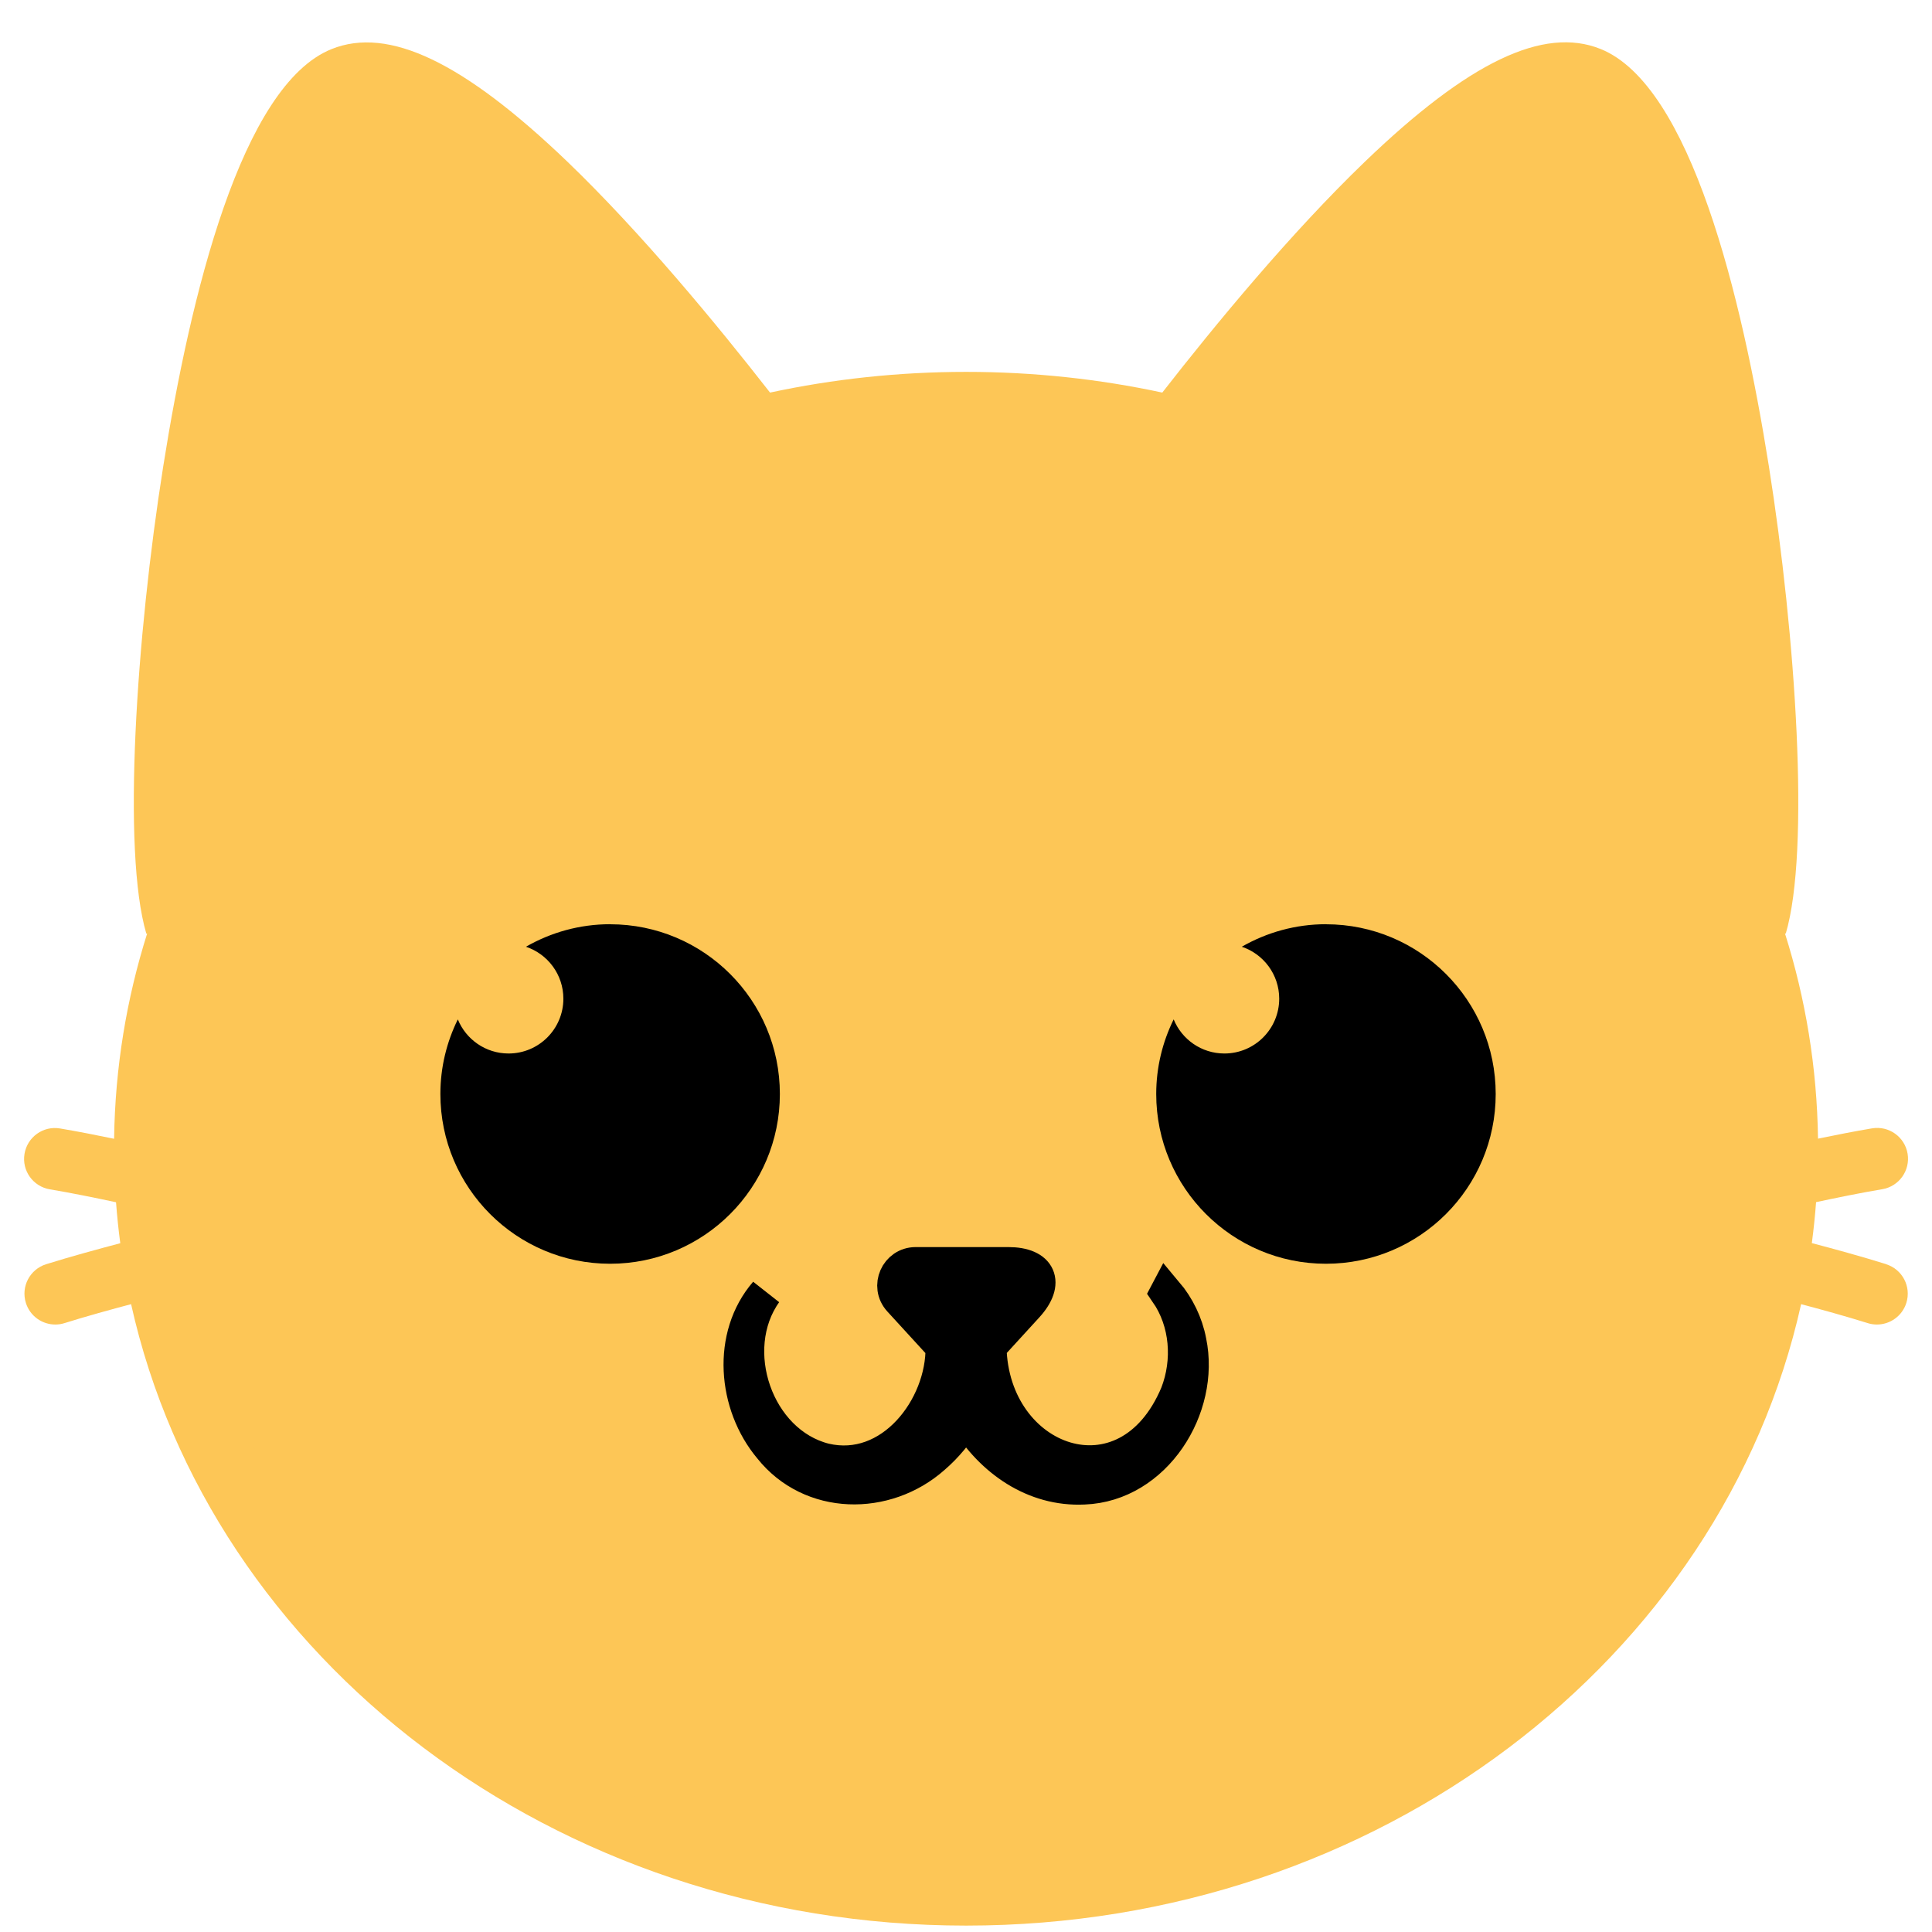
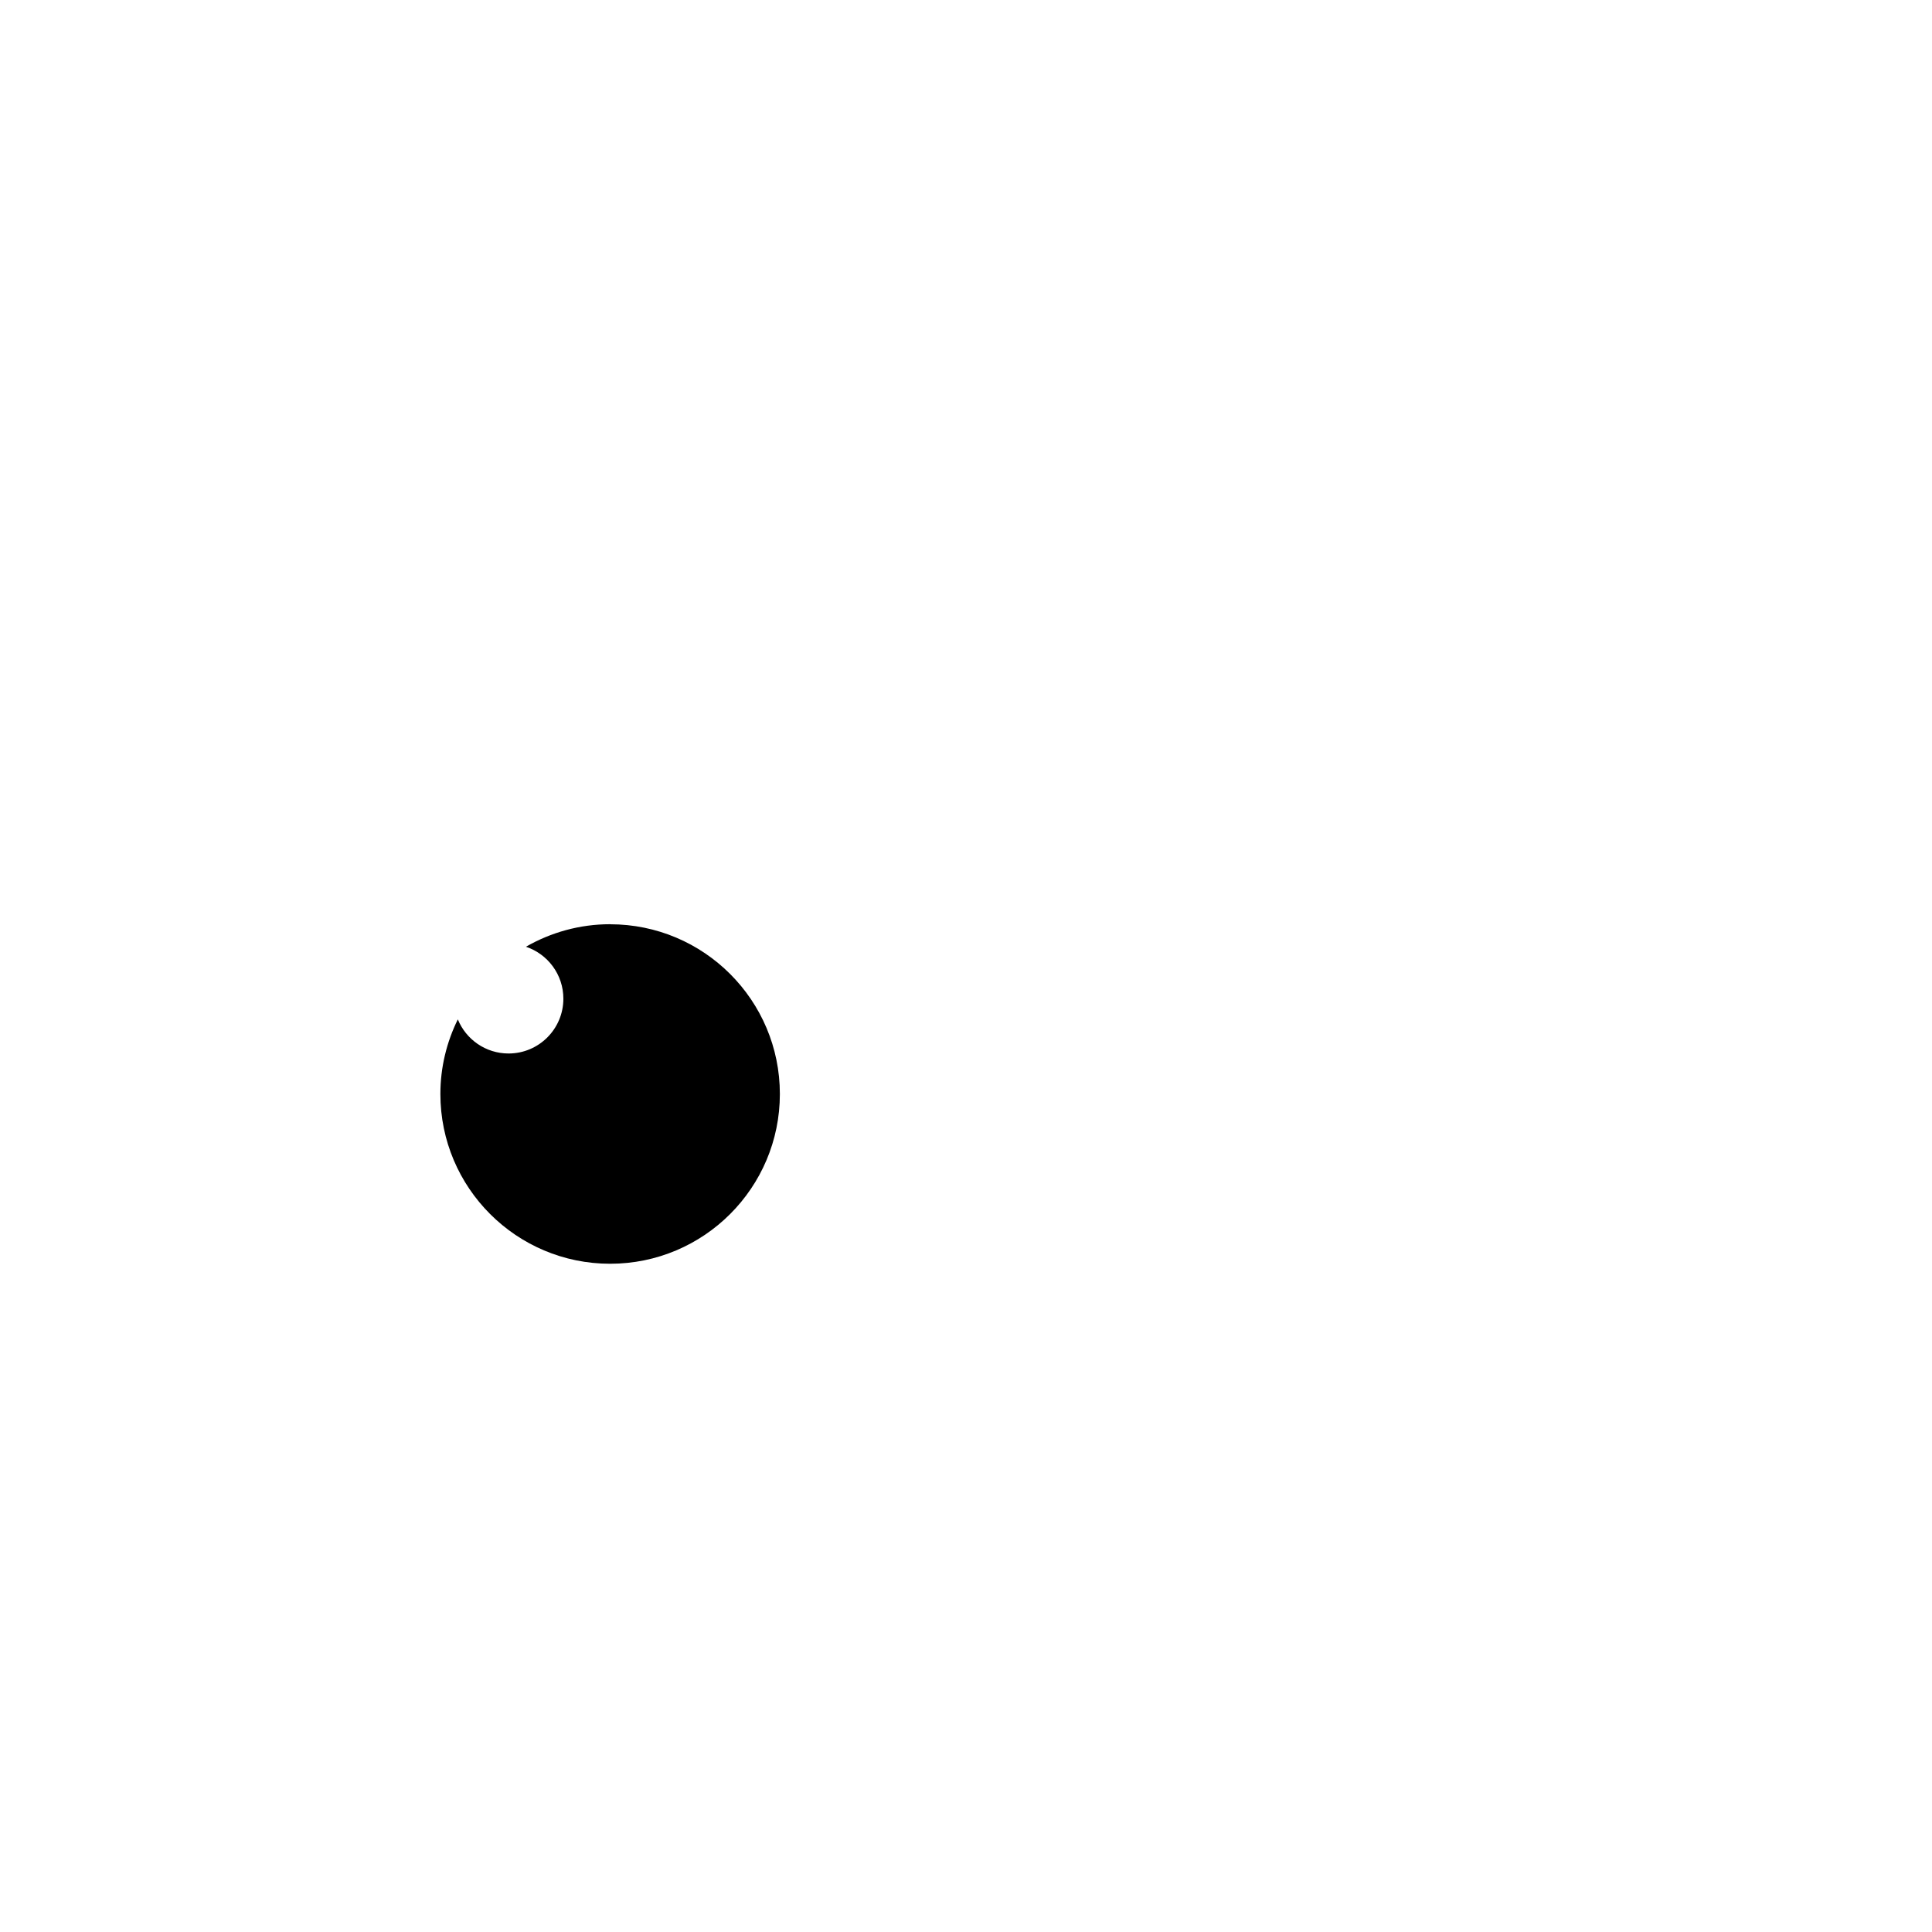
<svg xmlns="http://www.w3.org/2000/svg" viewBox="0 0 350 350" height="350" width="350" data-name="Camada 1" id="Camada_1">
  <defs>
    <style>
      .cls-1 {
        stroke: #000;
        stroke-miterlimit: 10;
        stroke-width: 6px;
      }

      .cls-2 {
        fill: #fdc656;
      }
    </style>
  </defs>
-   <path d="M317.07,170.95l.14.04c4.24-14.39,1.73-51.67-2.93-81.07-4.69-29.56-13.56-66.11-29.21-72.39-9.89-3.97-22.9,2.25-40.91,19.59-12.8,12.32-25.88,28.17-35.12,40.02-10.92-2.35-22.31-3.59-34.02-3.59s-23.1,1.25-34.02,3.59c-9.24-11.85-22.32-27.71-35.12-40.02-18.02-17.34-31.02-23.57-40.91-19.59-15.65,6.28-24.52,42.84-29.21,72.39-4.66,29.39-7.17,66.68-2.93,81.07l.14-.04c-3.75,11.86-5.76,24.39-5.76,37.36,0,74.42,66.18,134.75,147.81,134.75s147.81-60.33,147.81-134.75c0-12.96-2.01-25.49-5.76-37.36Z" class="cls-2" />
-   <path d="M211.3,234.17c3.7,5.35,4.18,12.38,1.88,18.31-9,21.44-33.44,12.59-33.84-8.49l6.73-7.36c3.88-4.24,2.35-7.71-3.4-7.71h-16.78c-3.45,0-5.26,4.1-2.93,6.64l7.71,8.42c.16,11-9.28,23.29-21.24,20.47-12.33-3.11-18.09-19.95-10.72-30.29-6.81,7.87-5.75,20.34.8,28.14,7.35,9.26,20.96,9.4,29.61,1.75,2.35-2.02,4.3-4.41,5.89-7.03,4.57,7.49,12.25,12.98,21.37,12.54,12.91-.49,21.68-14.52,19.18-26.53-.62-3.3-2.14-6.38-4.25-8.88Z" class="cls-1" />
-   <path d="M240.22,167.43c-5.56,0-10.76,1.5-15.26,4.08,3.94,1.32,6.78,5.03,6.78,9.41,0,5.48-4.44,9.93-9.93,9.93-4.15,0-7.71-2.55-9.19-6.18-2.01,4.08-3.16,8.66-3.16,13.52,0,16.98,13.77,30.75,30.75,30.75s30.75-13.77,30.75-30.75-13.77-30.75-30.75-30.75Z" />
  <path d="M110.54,167.43c-5.56,0-10.76,1.5-15.26,4.08,3.94,1.32,6.78,5.03,6.78,9.41,0,5.48-4.44,9.93-9.93,9.93-4.15,0-7.71-2.55-9.19-6.18-2.01,4.08-3.16,8.66-3.16,13.52,0,16.98,13.77,30.75,30.75,30.75s30.75-13.77,30.75-30.75-13.77-30.75-30.75-30.75Z" />
-   <path d="M341.68,229.01c-4.4-1.38-9.78-2.85-13.45-3.81.33-2.45.58-4.93.77-7.42,3.51-.75,8.18-1.71,11.98-2.34,3.05-.51,5.1-3.38,4.6-6.43-.51-3.05-3.38-5.1-6.43-4.6-3.1.52-6.67,1.22-9.8,1.87-.18-12.89-2.25-25.36-5.99-37.19l.15.04c4.43-15.03,1.81-53.96-3.06-84.66-4.9-30.86-14.16-69.03-30.5-75.6-10.33-4.15-23.91,2.35-42.72,20.46-13.36,12.86-27.03,29.42-36.67,41.79-11.41-2.45-23.3-3.75-35.53-3.75s-24.12,1.3-35.53,3.75c-9.65-12.37-23.31-28.93-36.67-41.79C83.98,11.24,70.4,4.74,60.07,8.89c-16.34,6.56-25.61,44.73-30.5,75.6-4.87,30.7-7.49,69.63-3.06,84.66l.15-.04c-3.74,11.83-5.81,24.3-5.99,37.19-3.13-.65-6.7-1.35-9.8-1.87-3.05-.51-5.92,1.55-6.43,4.6-.51,3.05,1.55,5.92,4.6,6.43,3.8.63,8.47,1.59,11.98,2.34.19,2.49.44,4.96.77,7.42-3.67.97-9.06,2.43-13.45,3.81-2.94.93-4.58,4.06-3.65,7.01.75,2.39,2.95,3.91,5.33,3.91.56,0,1.12-.08,1.68-.26,3.81-1.2,8.54-2.5,12.05-3.43,14.3,64.23,76.59,112.58,151.27,112.58s136.97-48.35,151.27-112.58c3.51.93,8.24,2.23,12.05,3.43.56.18,1.12.26,1.68.26,2.38,0,4.58-1.53,5.33-3.91.93-2.95-.71-6.08-3.65-7.01ZM284.84,21.57c4.35,1.75,14.57,17.59,22.1,65.06,3.41,21.48,4.98,41.74,5.11,56.68-18.18-31.88-49.34-56.62-87.1-68.38,36.7-46.19,55.16-55.26,59.89-53.36ZM43.06,86.63c7.53-47.47,17.75-63.31,22.1-65.06,4.73-1.9,23.2,7.17,59.89,53.36-37.76,11.77-68.92,36.5-87.1,68.38.13-14.94,1.7-35.2,5.11-56.68ZM275.37,299.61c-26.81,24.44-62.45,37.9-100.37,37.9s-73.56-13.46-100.37-37.9c-26.81-24.44-41.57-56.93-41.57-91.5s14.76-67.06,41.57-91.5c26.81-24.44,62.45-37.9,100.37-37.9s73.56,13.46,100.37,37.9c26.81,24.44,41.57,56.93,41.57,91.5s-14.76,67.06-41.57,91.5Z" class="cls-2" />
</svg>